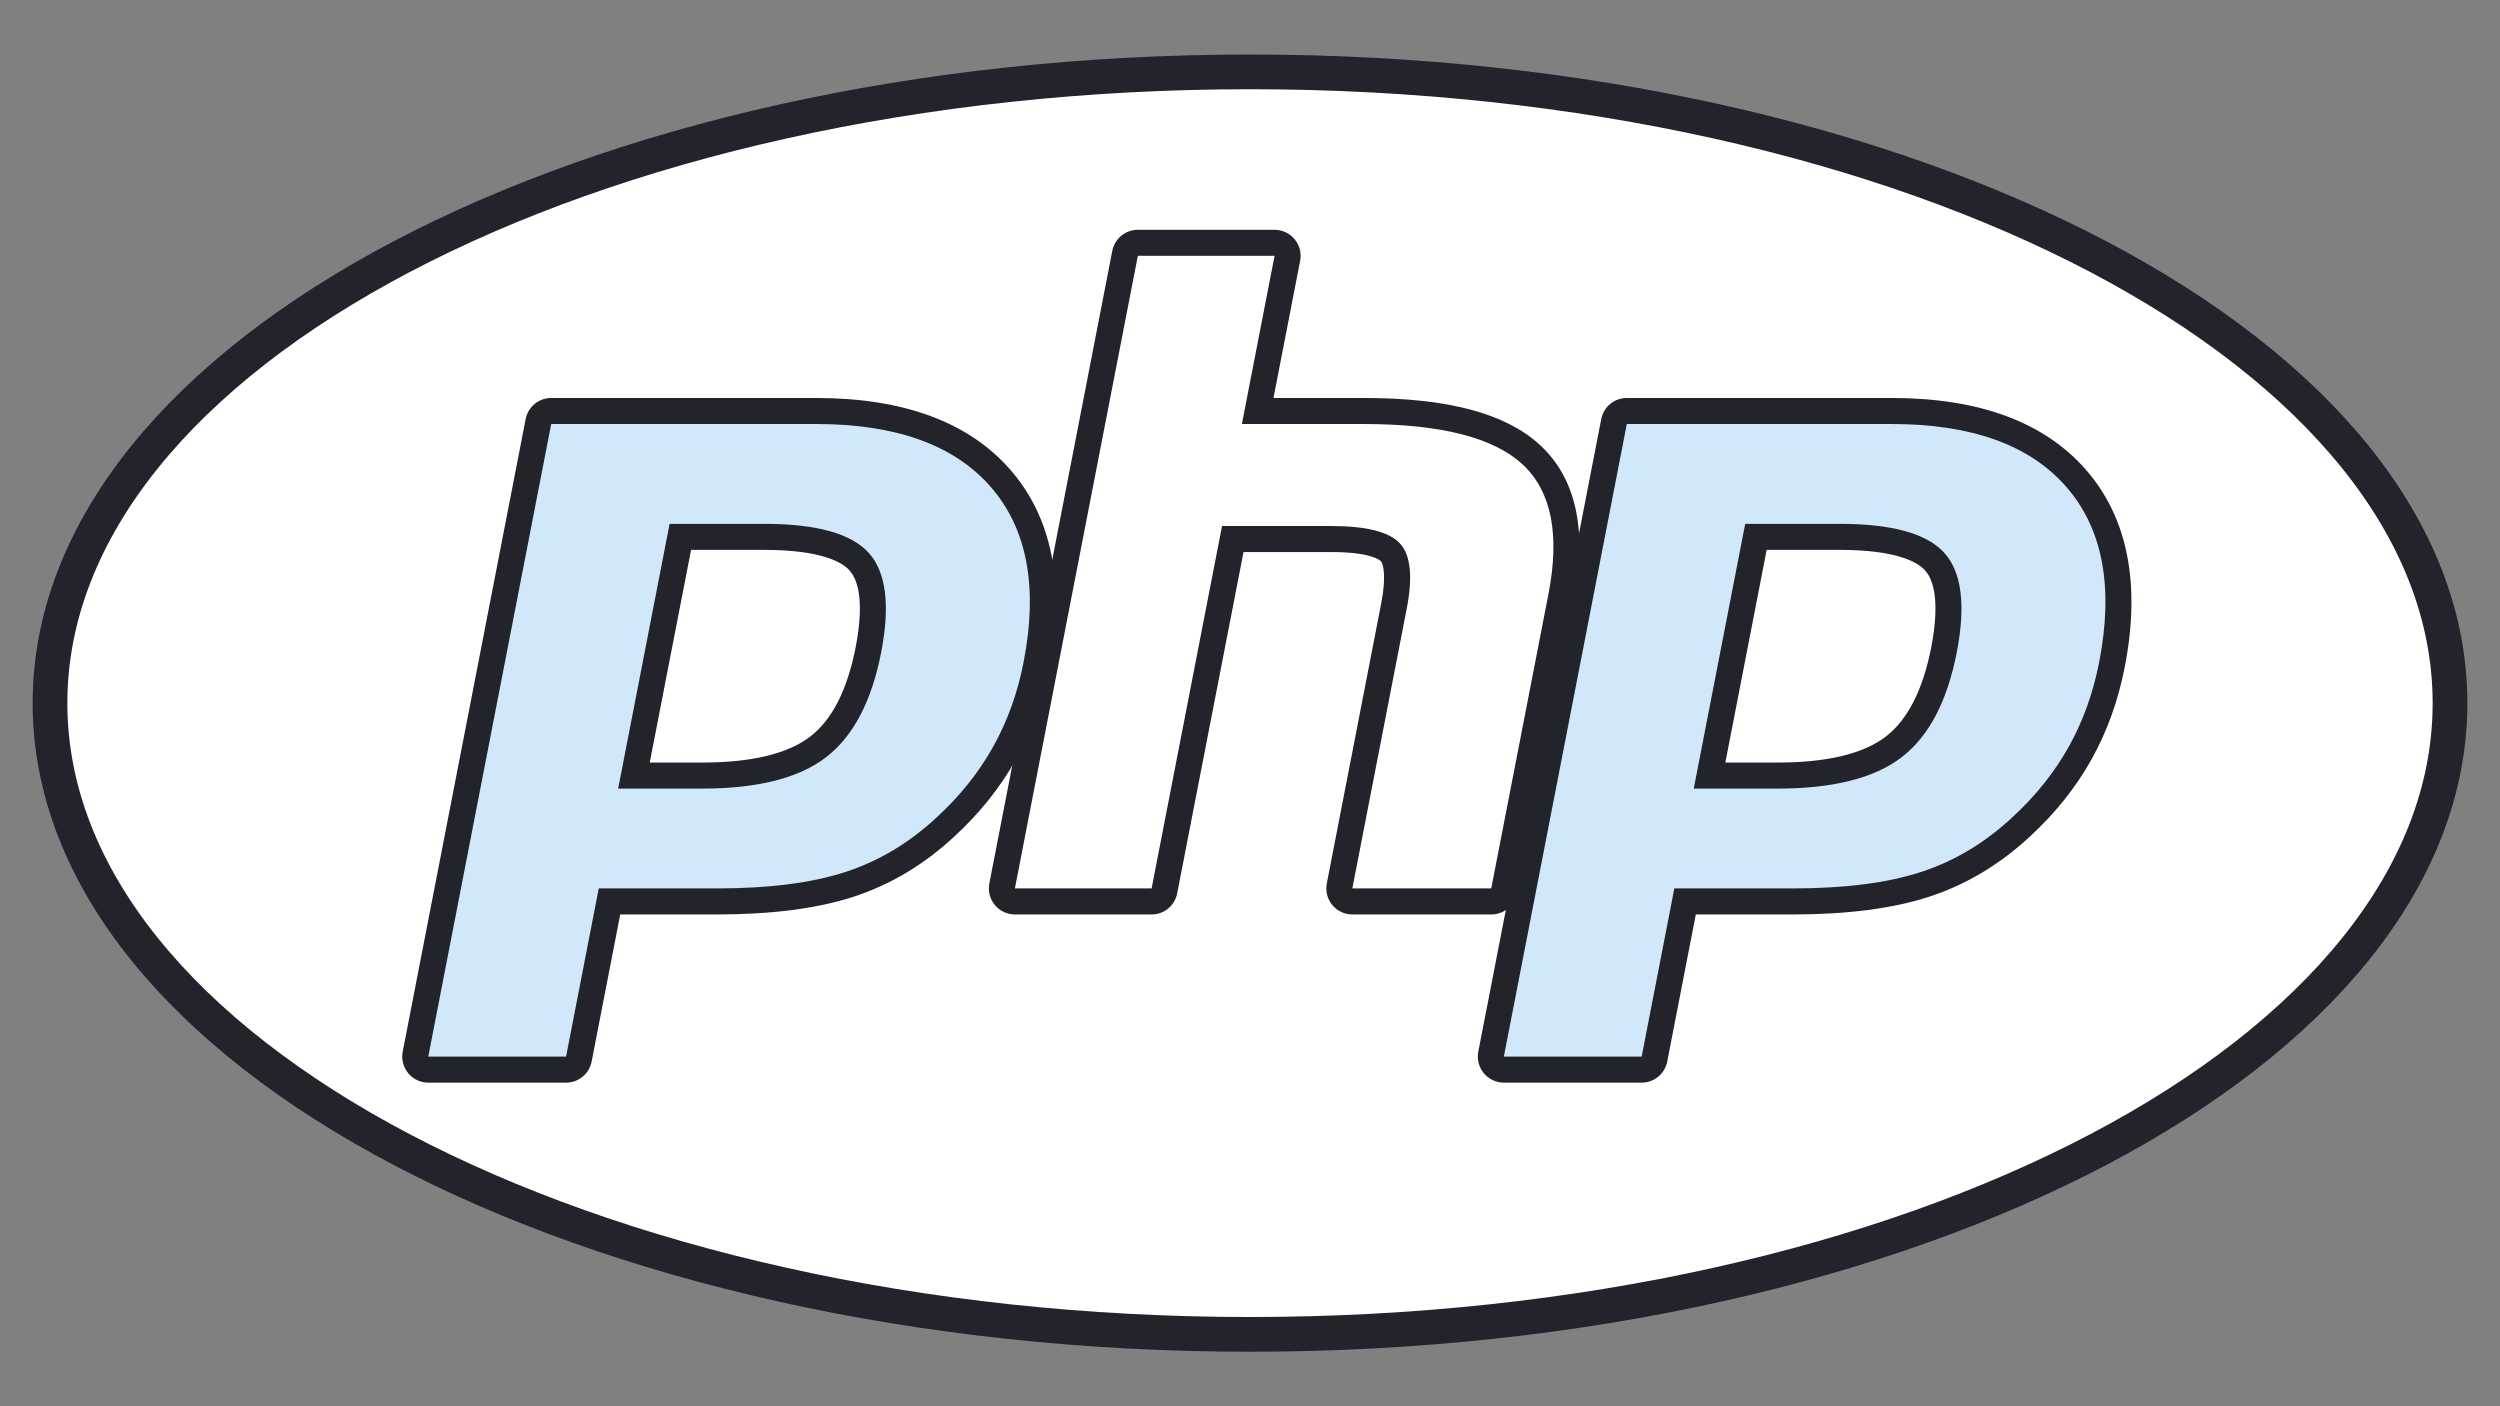
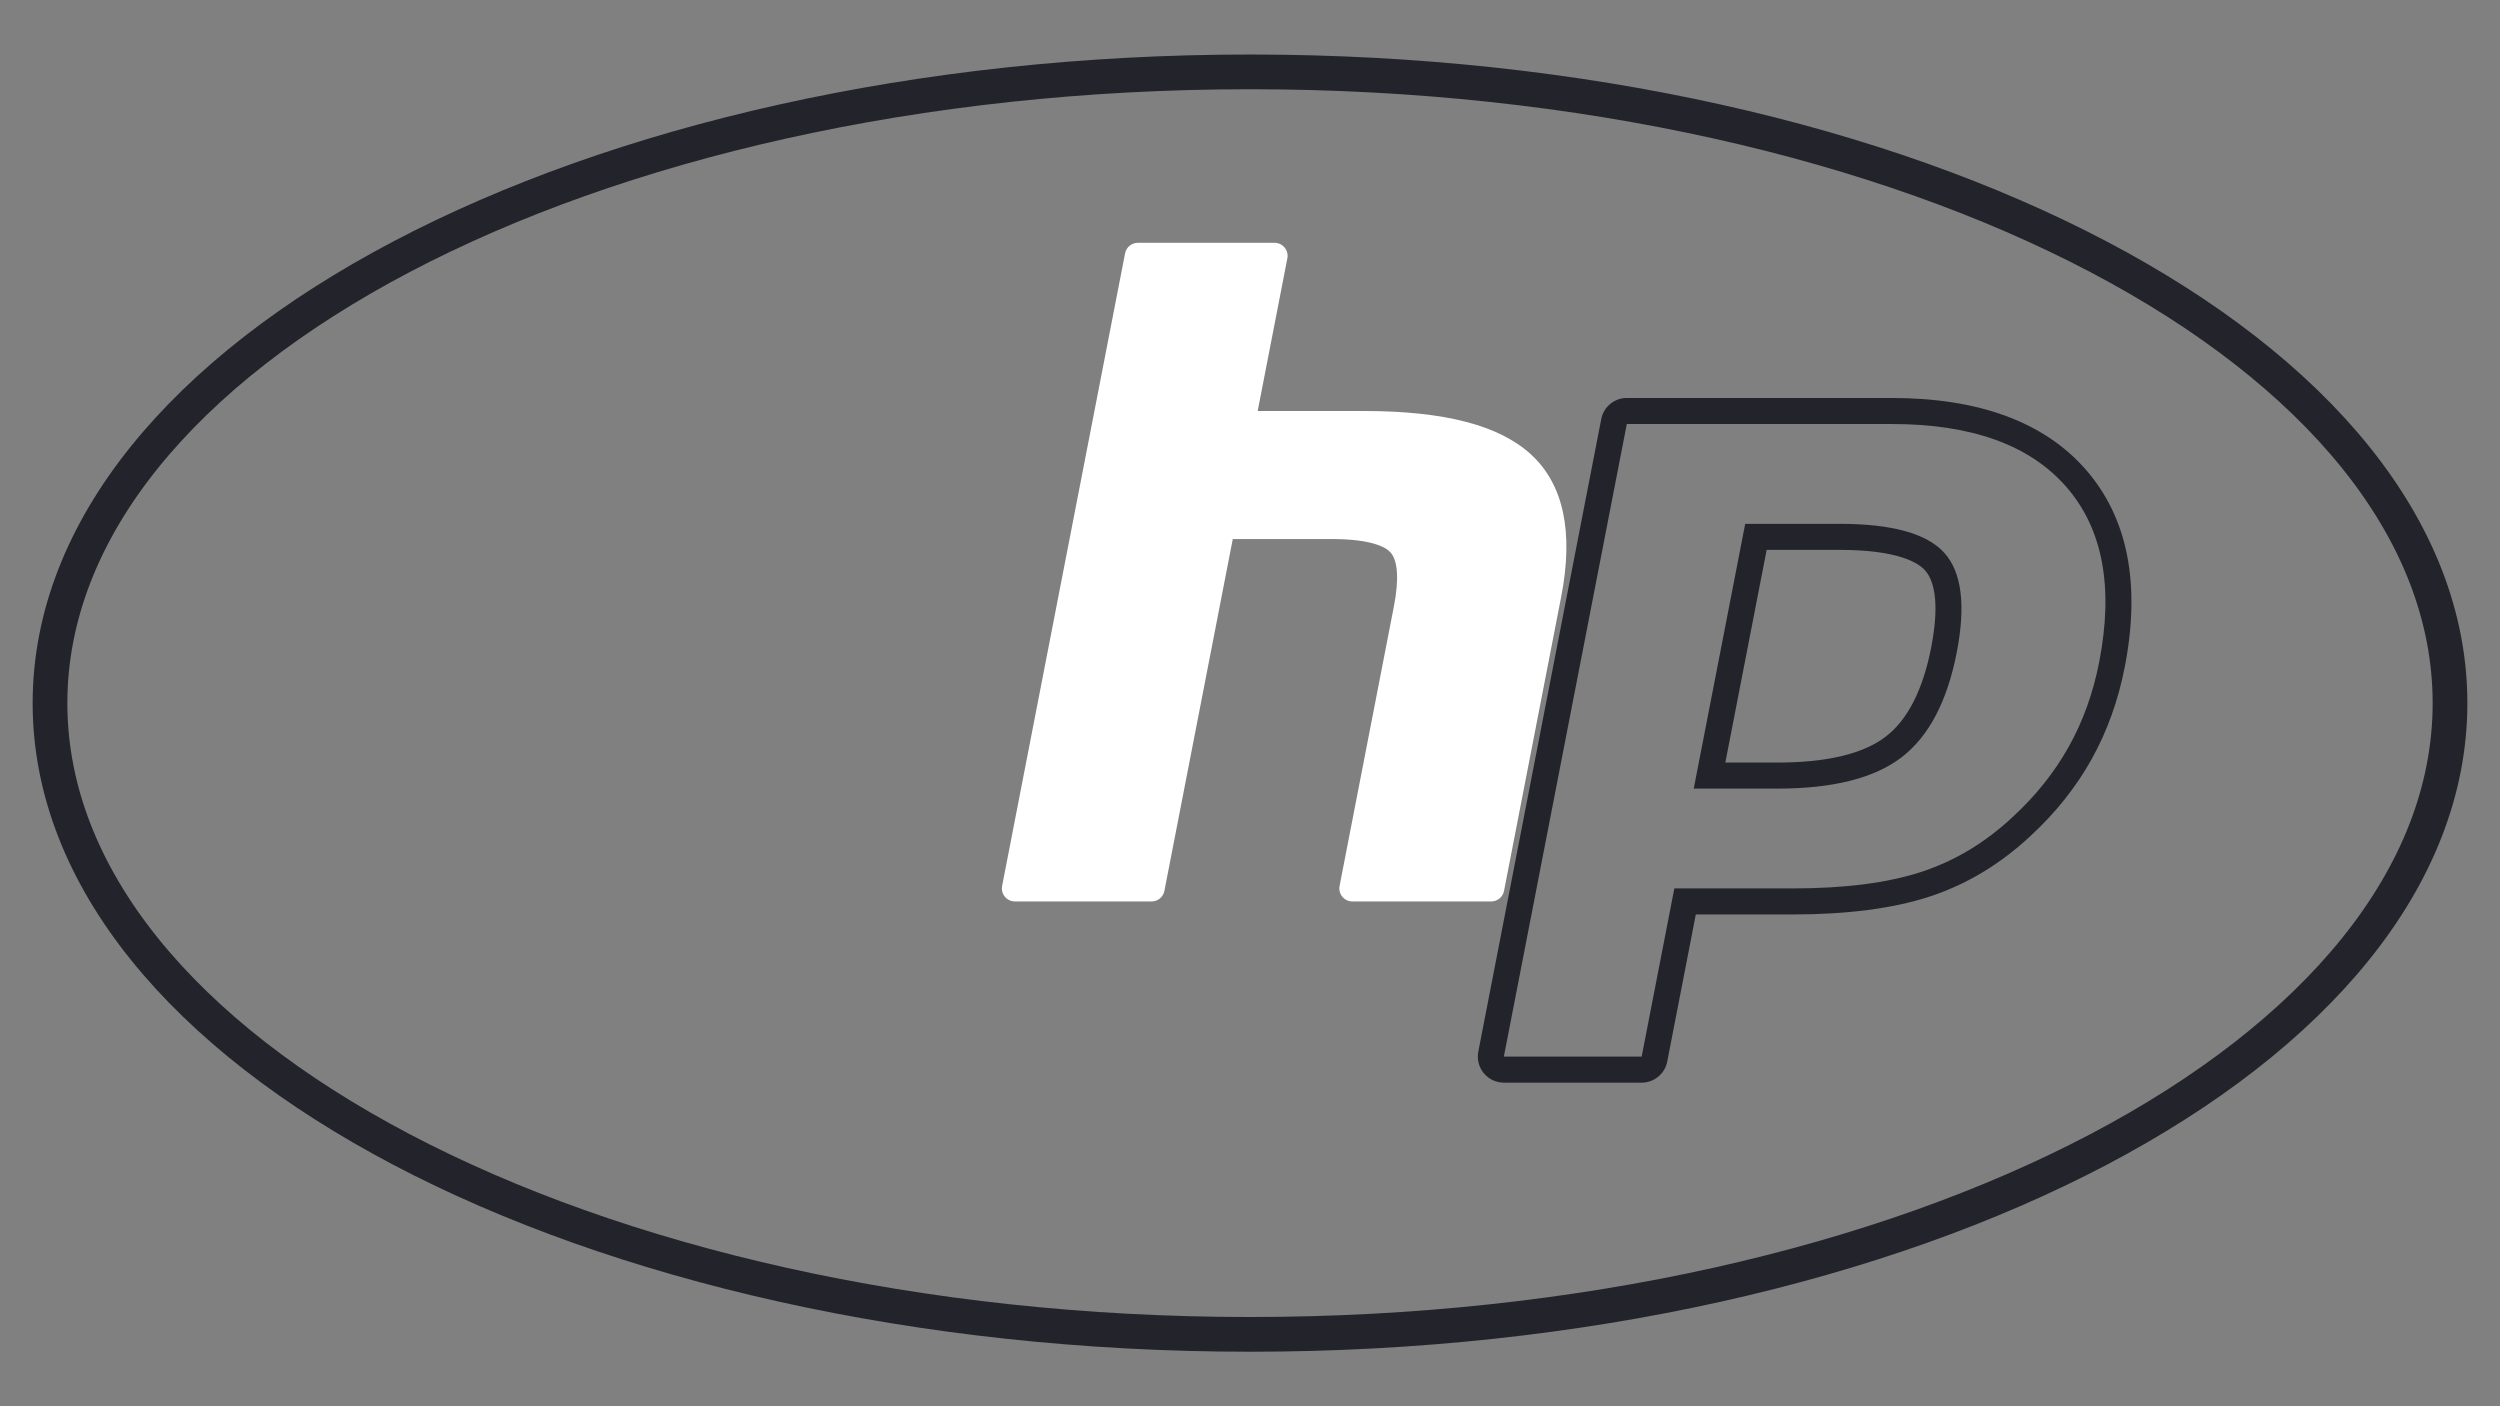
<svg xmlns="http://www.w3.org/2000/svg" width="720" height="405" viewBox="0 0 720 405" fill="none">
  <rect x="0" y="0" width="720" height="405" fill="#808080" stroke="none" />
-   <path d="M14.4 202.5C14.4 302.904 169.134 384.299 360 384.299C550.866 384.299 705.602 302.903 705.602 202.5C705.602 102.098 550.867 20.701 360 20.701C169.134 20.701 14.4 102.098 14.4 202.5Z" fill="white" />
  <path d="M14.4 202.5C14.4 302.904 169.134 384.299 360 384.299C550.866 384.299 705.602 302.903 705.602 202.5C705.602 102.098 550.867 20.701 360 20.701C169.134 20.701 14.4 102.098 14.4 202.5Z" stroke="#23242B" stroke-width="10" stroke-miterlimit="10" stroke-linecap="round" stroke-linejoin="round" />
-   <path d="M202.168 223.366C217.249 223.366 228.508 220.585 235.632 215.103C242.679 209.676 247.547 200.276 250.098 187.161C252.477 174.904 251.57 166.345 247.405 161.727C243.147 157.009 233.939 154.617 220.039 154.617H195.938L182.577 223.366H202.168V223.366ZM123.339 308.055C122.22 308.055 121.158 307.555 120.447 306.69C119.734 305.826 119.445 304.689 119.659 303.589L155.069 121.401C155.412 119.639 156.956 118.367 158.751 118.367H235.068C259.053 118.367 276.905 124.879 288.127 137.725C299.408 150.639 302.892 168.69 298.481 191.376C296.686 200.619 293.598 209.202 289.304 216.888C285.006 224.58 279.324 231.7 272.416 238.05C264.146 245.789 254.785 251.403 244.62 254.704C234.617 257.963 221.769 259.615 206.436 259.615H175.533L166.708 305.018C166.365 306.781 164.823 308.053 163.028 308.053H123.339V308.055Z" fill="#D0E8FA" />
-   <path d="M199.029 158.366H220.04C236.816 158.366 242.643 162.048 244.623 164.241C247.908 167.884 248.528 175.564 246.417 186.45C244.045 198.637 239.647 207.28 233.344 212.132C226.892 217.098 216.402 219.616 202.168 219.616H187.126L199.029 158.366ZM235.068 114.616H158.75C155.159 114.616 152.073 117.161 151.388 120.685L115.978 302.874C115.551 305.073 116.128 307.346 117.552 309.075C118.977 310.803 121.1 311.803 123.339 311.803H163.027C166.618 311.803 169.705 309.259 170.389 305.735L178.625 263.367H206.436C222.163 263.367 235.403 261.651 245.784 258.27C256.461 254.802 266.283 248.92 274.977 240.791C282.167 234.176 288.089 226.751 292.577 218.72C297.066 210.686 300.291 201.727 302.162 192.093C306.806 168.213 303.033 149.09 290.951 135.26C278.986 121.561 260.183 114.616 235.068 114.616ZM178.027 227.116H202.168C218.17 227.116 230.088 224.101 237.92 218.074C245.752 212.044 251.034 201.98 253.779 187.878C256.406 174.338 255.21 164.783 250.191 159.217C245.166 153.65 235.117 150.866 220.04 150.866H192.847L178.027 227.116ZM235.068 122.116C258.027 122.116 274.776 128.141 285.303 140.192C295.83 152.244 299 169.065 294.799 190.661C293.071 199.557 290.147 207.691 286.031 215.06C281.909 222.433 276.528 229.177 269.878 235.29C261.953 242.706 253.15 247.991 243.462 251.138C233.775 254.295 221.436 255.867 206.436 255.867H172.441L163.027 304.304H123.339L158.75 122.117H235.068" fill="#23242B" />
  <path d="M389.479 259.617C388.359 259.617 387.298 259.117 386.586 258.252C385.873 257.388 385.584 256.252 385.798 255.151L401.461 174.541C402.952 166.875 402.584 161.372 400.428 159.047C399.108 157.626 395.143 155.242 383.419 155.242H355.041L335.348 256.582C335.005 258.345 333.461 259.617 331.666 259.617H292.291C291.171 259.617 290.11 259.117 289.398 258.252C288.686 257.388 288.396 256.251 288.61 255.151L324.021 72.963C324.363 71.202 325.907 69.93 327.702 69.93H367.077C368.196 69.93 369.258 70.43 369.97 71.293C370.683 72.158 370.972 73.295 370.758 74.394L362.213 118.367H392.739C415.997 118.367 431.766 122.467 440.952 130.902C450.313 139.507 453.234 153.265 449.635 171.801L433.16 256.582C432.817 258.345 431.274 259.617 429.478 259.617H389.479Z" fill="white" />
-   <path d="M367.076 66.178H327.701C324.11 66.178 321.024 68.723 320.339 72.247L284.929 254.436C284.501 256.635 285.078 258.908 286.504 260.637C287.929 262.365 290.051 263.365 292.291 263.365H331.666C335.256 263.365 338.344 260.821 339.029 257.297L358.132 158.991H383.419C395.122 158.991 397.578 161.491 397.678 161.598C398.389 162.362 399.322 165.9 397.781 173.824L382.117 254.436C381.69 256.635 382.267 258.908 383.692 260.637C385.117 262.365 387.24 263.365 389.479 263.365H429.479C433.07 263.365 436.157 260.821 436.841 257.297L453.316 172.516C457.182 152.615 453.874 137.686 443.49 128.141C433.579 119.039 416.979 114.616 392.741 114.616H366.762L374.441 75.11C374.867 72.91 374.29 70.636 372.866 68.908C371.439 67.18 369.316 66.178 367.076 66.178ZM367.076 73.678L357.662 122.116H392.74C414.811 122.116 430.035 125.968 438.413 133.663C446.792 141.364 449.303 153.839 445.953 171.086L429.478 255.865H389.478L405.142 175.256C406.925 166.086 406.27 159.83 403.175 156.495C400.077 153.16 393.492 151.491 383.418 151.491H351.948L331.665 255.865H292.29L327.7 73.678H367.076" fill="#23242B" />
-   <path d="M511.938 223.366C527.019 223.366 538.278 220.585 545.401 215.103C552.449 209.678 557.317 200.277 559.869 187.161C562.248 174.904 561.342 166.345 557.176 161.727C552.917 157.009 543.71 154.617 529.81 154.617H505.708L492.347 223.366H511.938V223.366ZM433.109 308.055C431.99 308.055 430.928 307.555 430.217 306.69C429.504 305.826 429.214 304.689 429.428 303.589L464.838 121.401C465.182 119.639 466.724 118.367 468.521 118.367H544.837C568.822 118.367 586.674 124.879 597.897 137.725C609.178 150.638 612.66 168.689 608.251 191.376C606.452 200.619 603.366 209.202 599.072 216.888C594.773 224.58 589.093 231.7 582.183 238.05C573.912 245.789 564.553 251.403 554.388 254.704C544.384 257.963 531.536 259.615 516.202 259.615H485.299L476.478 305.018C476.134 306.781 474.592 308.053 472.796 308.053H433.109V308.055Z" fill="#D0E8FA" />
  <path d="M508.799 158.366H529.809C546.586 158.366 552.413 162.048 554.393 164.241C557.679 167.884 558.299 175.564 556.187 186.449C553.814 198.637 549.416 207.28 543.114 212.132C536.662 217.098 526.173 219.616 511.938 219.616H496.897L508.799 158.366ZM544.838 114.616H468.521C464.931 114.616 461.844 117.161 461.159 120.685L425.749 302.874C425.322 305.073 425.9 307.346 427.323 309.075C428.748 310.803 430.871 311.803 433.11 311.803H472.798C476.388 311.803 479.476 309.259 480.16 305.735L488.393 263.367H516.205C531.933 263.367 545.173 261.651 555.554 258.27C566.231 254.802 576.056 248.919 584.748 240.789C591.938 234.175 597.858 226.751 602.347 218.72C606.836 210.686 610.061 201.727 611.932 192.093C616.576 168.211 612.803 149.089 600.721 135.259C588.755 121.561 569.953 114.616 544.838 114.616ZM487.798 227.116H511.938C527.939 227.116 539.858 224.101 547.689 218.074C555.523 212.044 560.804 201.98 563.549 187.878C566.177 174.338 564.981 164.783 559.961 159.217C554.936 153.65 544.887 150.866 529.809 150.866H502.617L487.798 227.116ZM544.838 122.116C567.797 122.116 584.546 128.141 595.072 140.192C605.6 152.244 608.768 169.065 604.568 190.661C602.839 199.557 599.916 207.691 595.799 215.06C591.678 222.433 586.297 229.177 579.647 235.29C571.722 242.706 562.919 247.991 553.231 251.138C543.544 254.295 531.205 255.867 516.205 255.867H482.211L472.798 304.304H433.11L468.521 122.117H544.838" fill="#23242B" />
</svg>